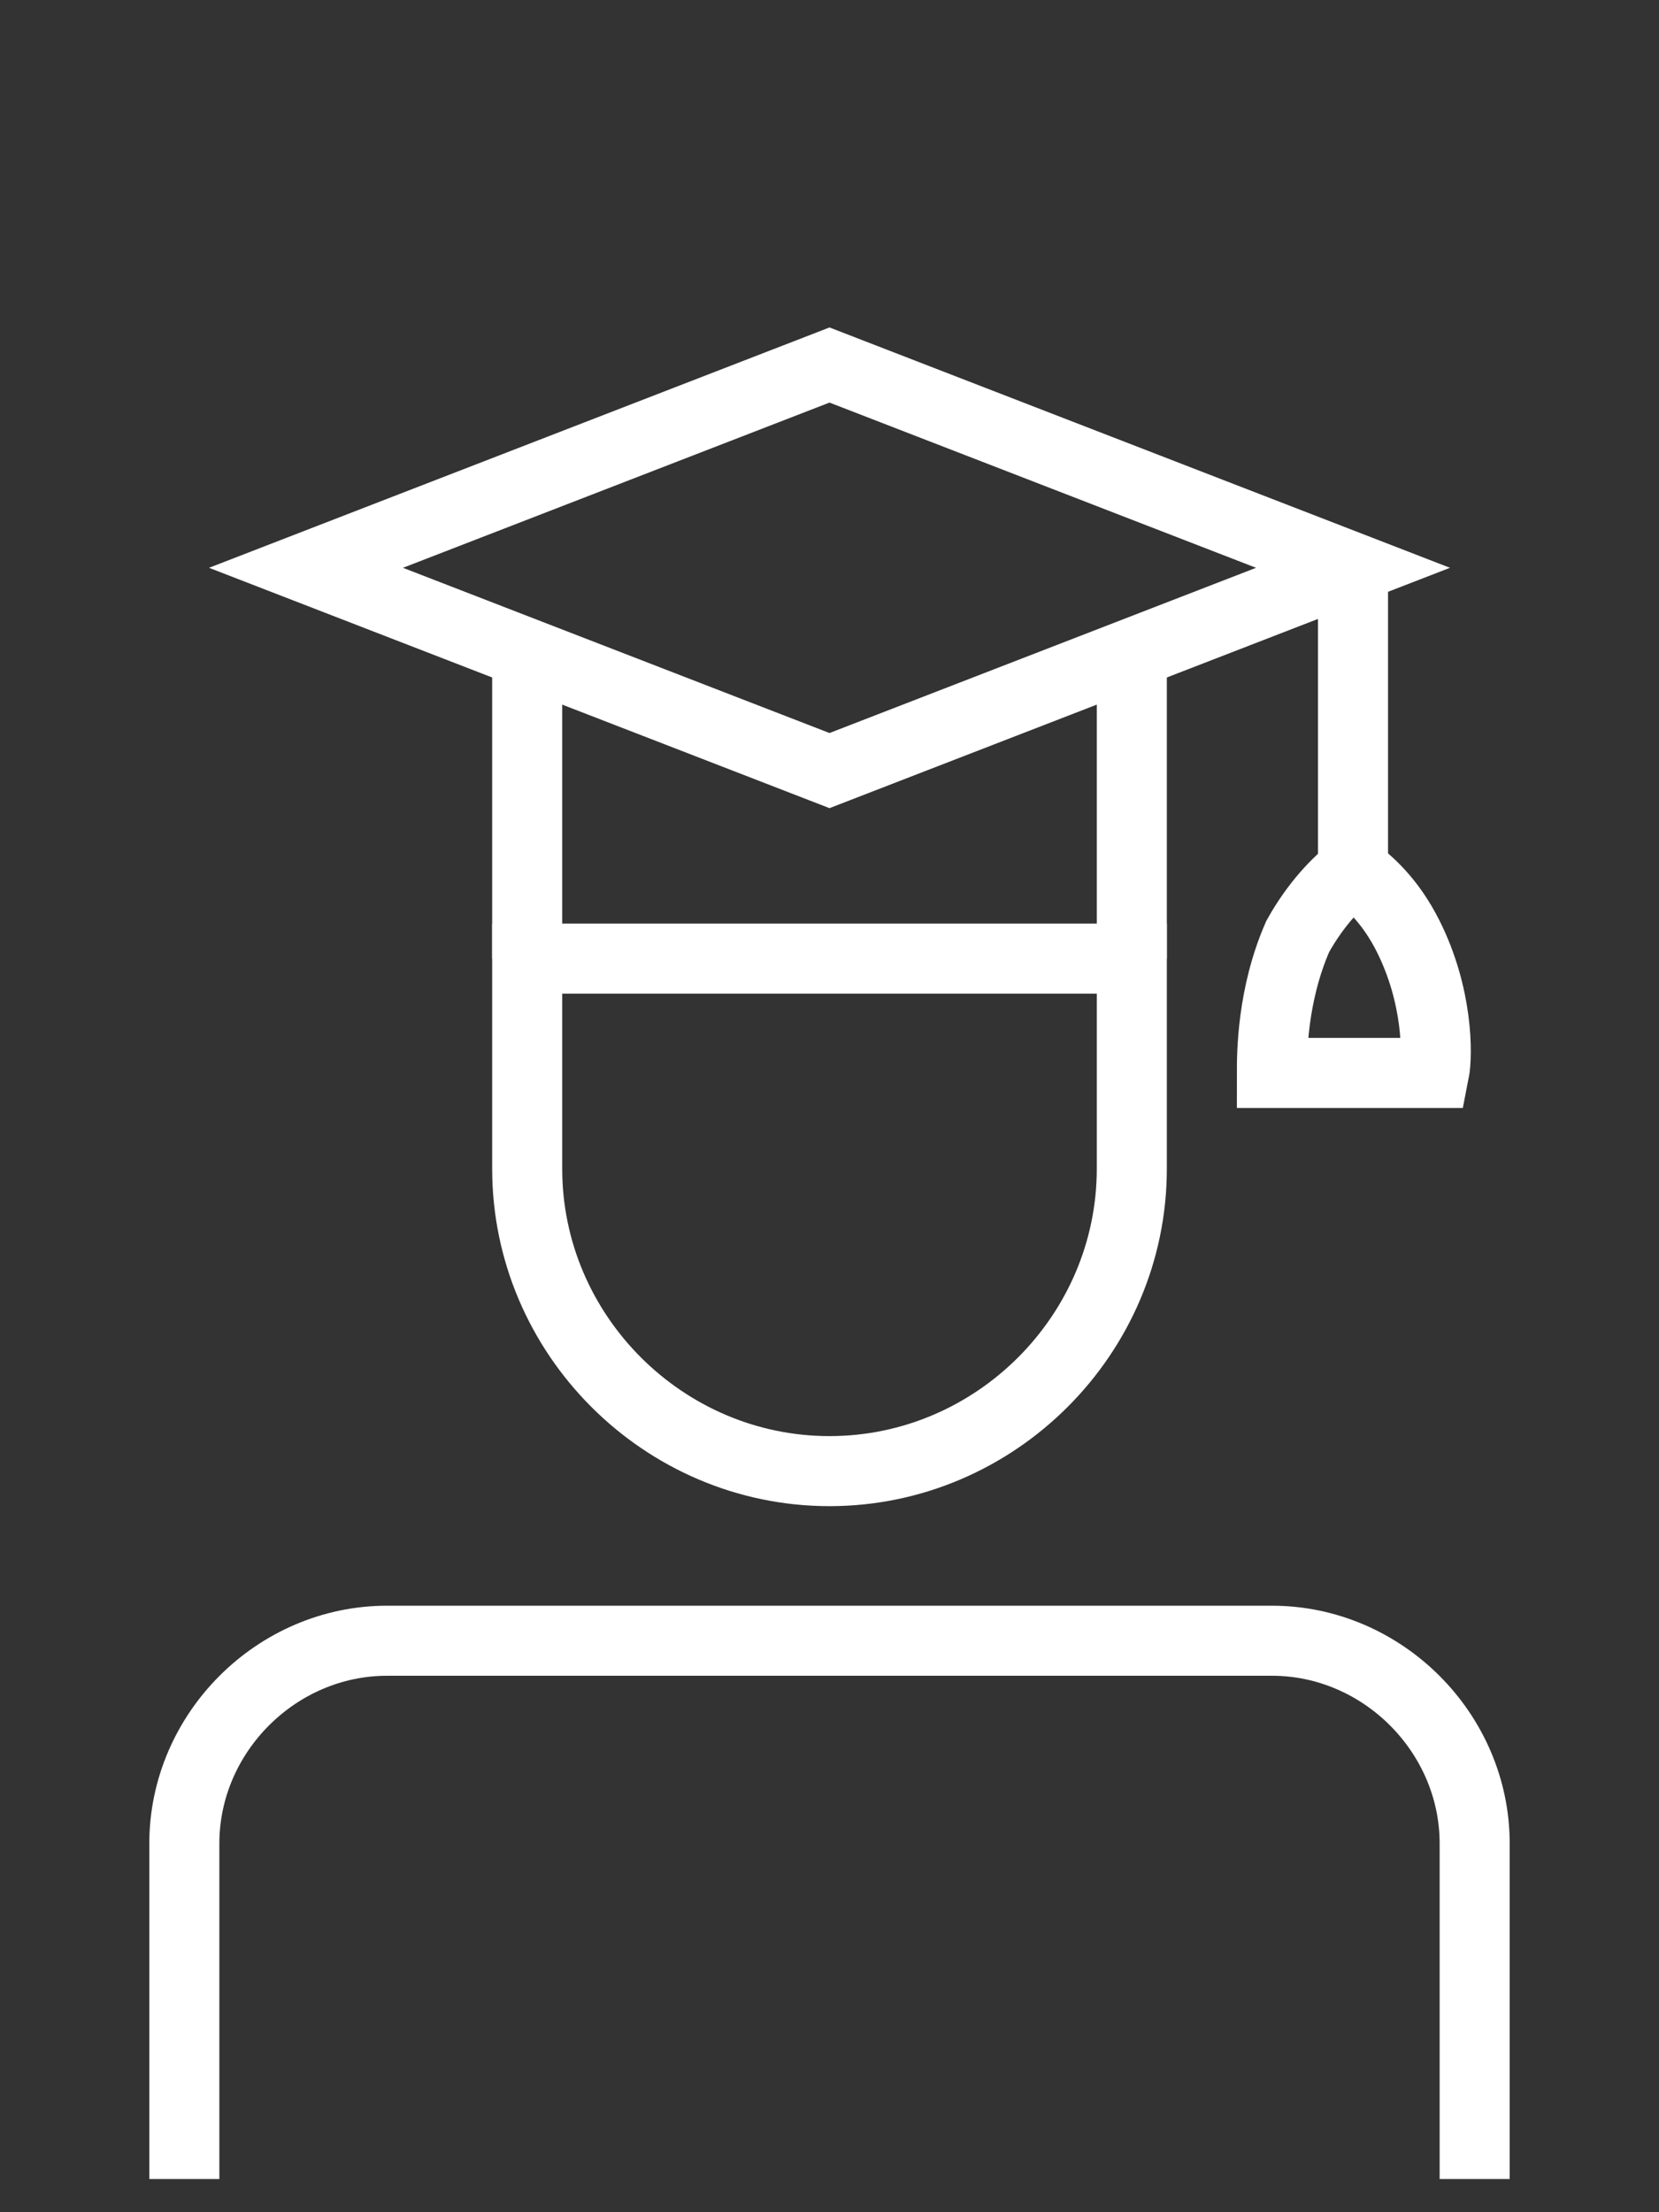
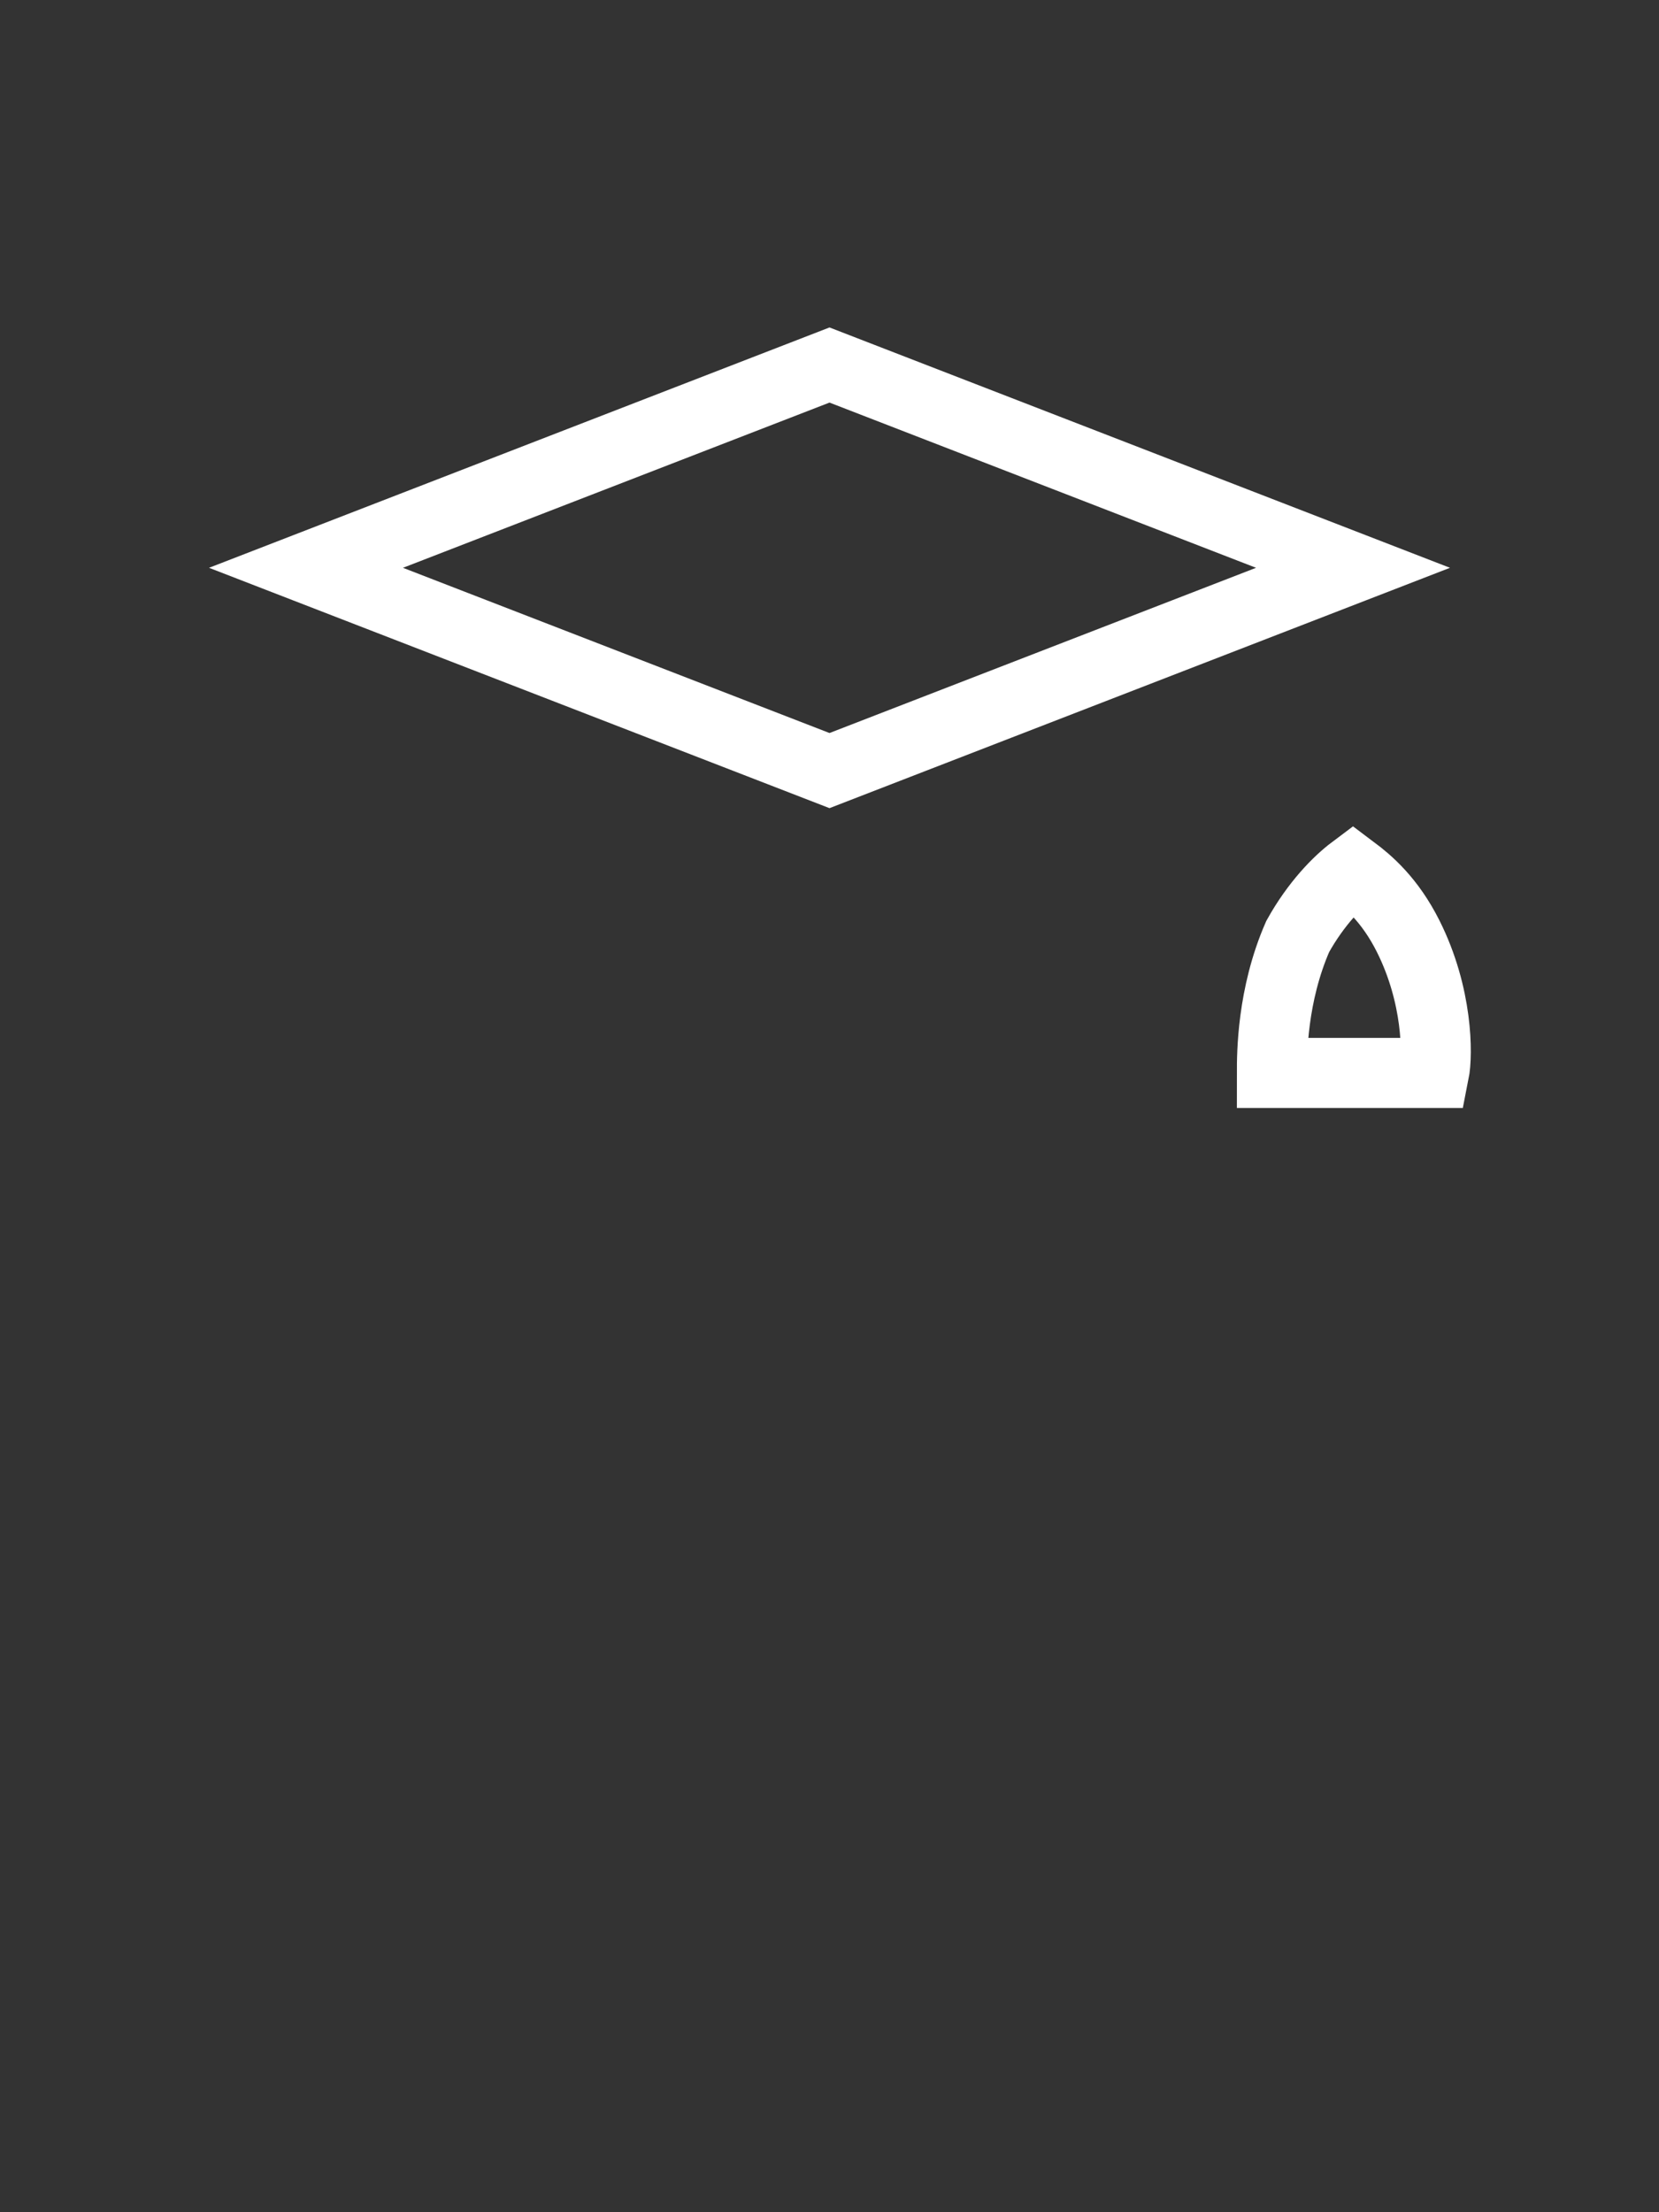
<svg xmlns="http://www.w3.org/2000/svg" id="Ebene_1" version="1.1" viewBox="0 0 45 60">
  <rect x="0" y="0" width="45" height="60" fill="#333333" stroke="none" />
  <defs>
    <style> .st0 { fill: none; stroke: #fff; stroke-miterlimit: 10; stroke-width: 1.9px; } </style>
  </defs>
-   <path class="st0" d="M14.4,26h16.3v5.7c0,4.5-3.7,8.2-8.2,8.2h0c-4.5,0-8.2-3.7-8.2-8.2v-5.7h.1Z" />
-   <path class="st0" d="M40,59.1v-9.1c0-3-2.5-5.5-5.5-5.5H10.5c-3,0-5.5,2.5-5.5,5.5v9.1" />
  <polygon class="st0" points="22.5 20.9 36.7 15.4 22.5 9.9 8.3 15.4 22.5 20.9" />
-   <line class="st0" x1="14.3" y1="17.7" x2="14.3" y2="26" />
-   <line class="st0" x1="30.7" y1="26" x2="30.7" y2="17.7" />
-   <line class="st0" x1="36.7" y1="15.4" x2="36.7" y2="23.5" />
  <path class="st0" d="M36.7,23.6c.4.3,1,.8,1.5,1.8.8,1.6.8,3.2.7,3.7h-4.4c0-.5,0-2.1.7-3.7.5-.9,1.1-1.5,1.5-1.8Z" />
</svg>